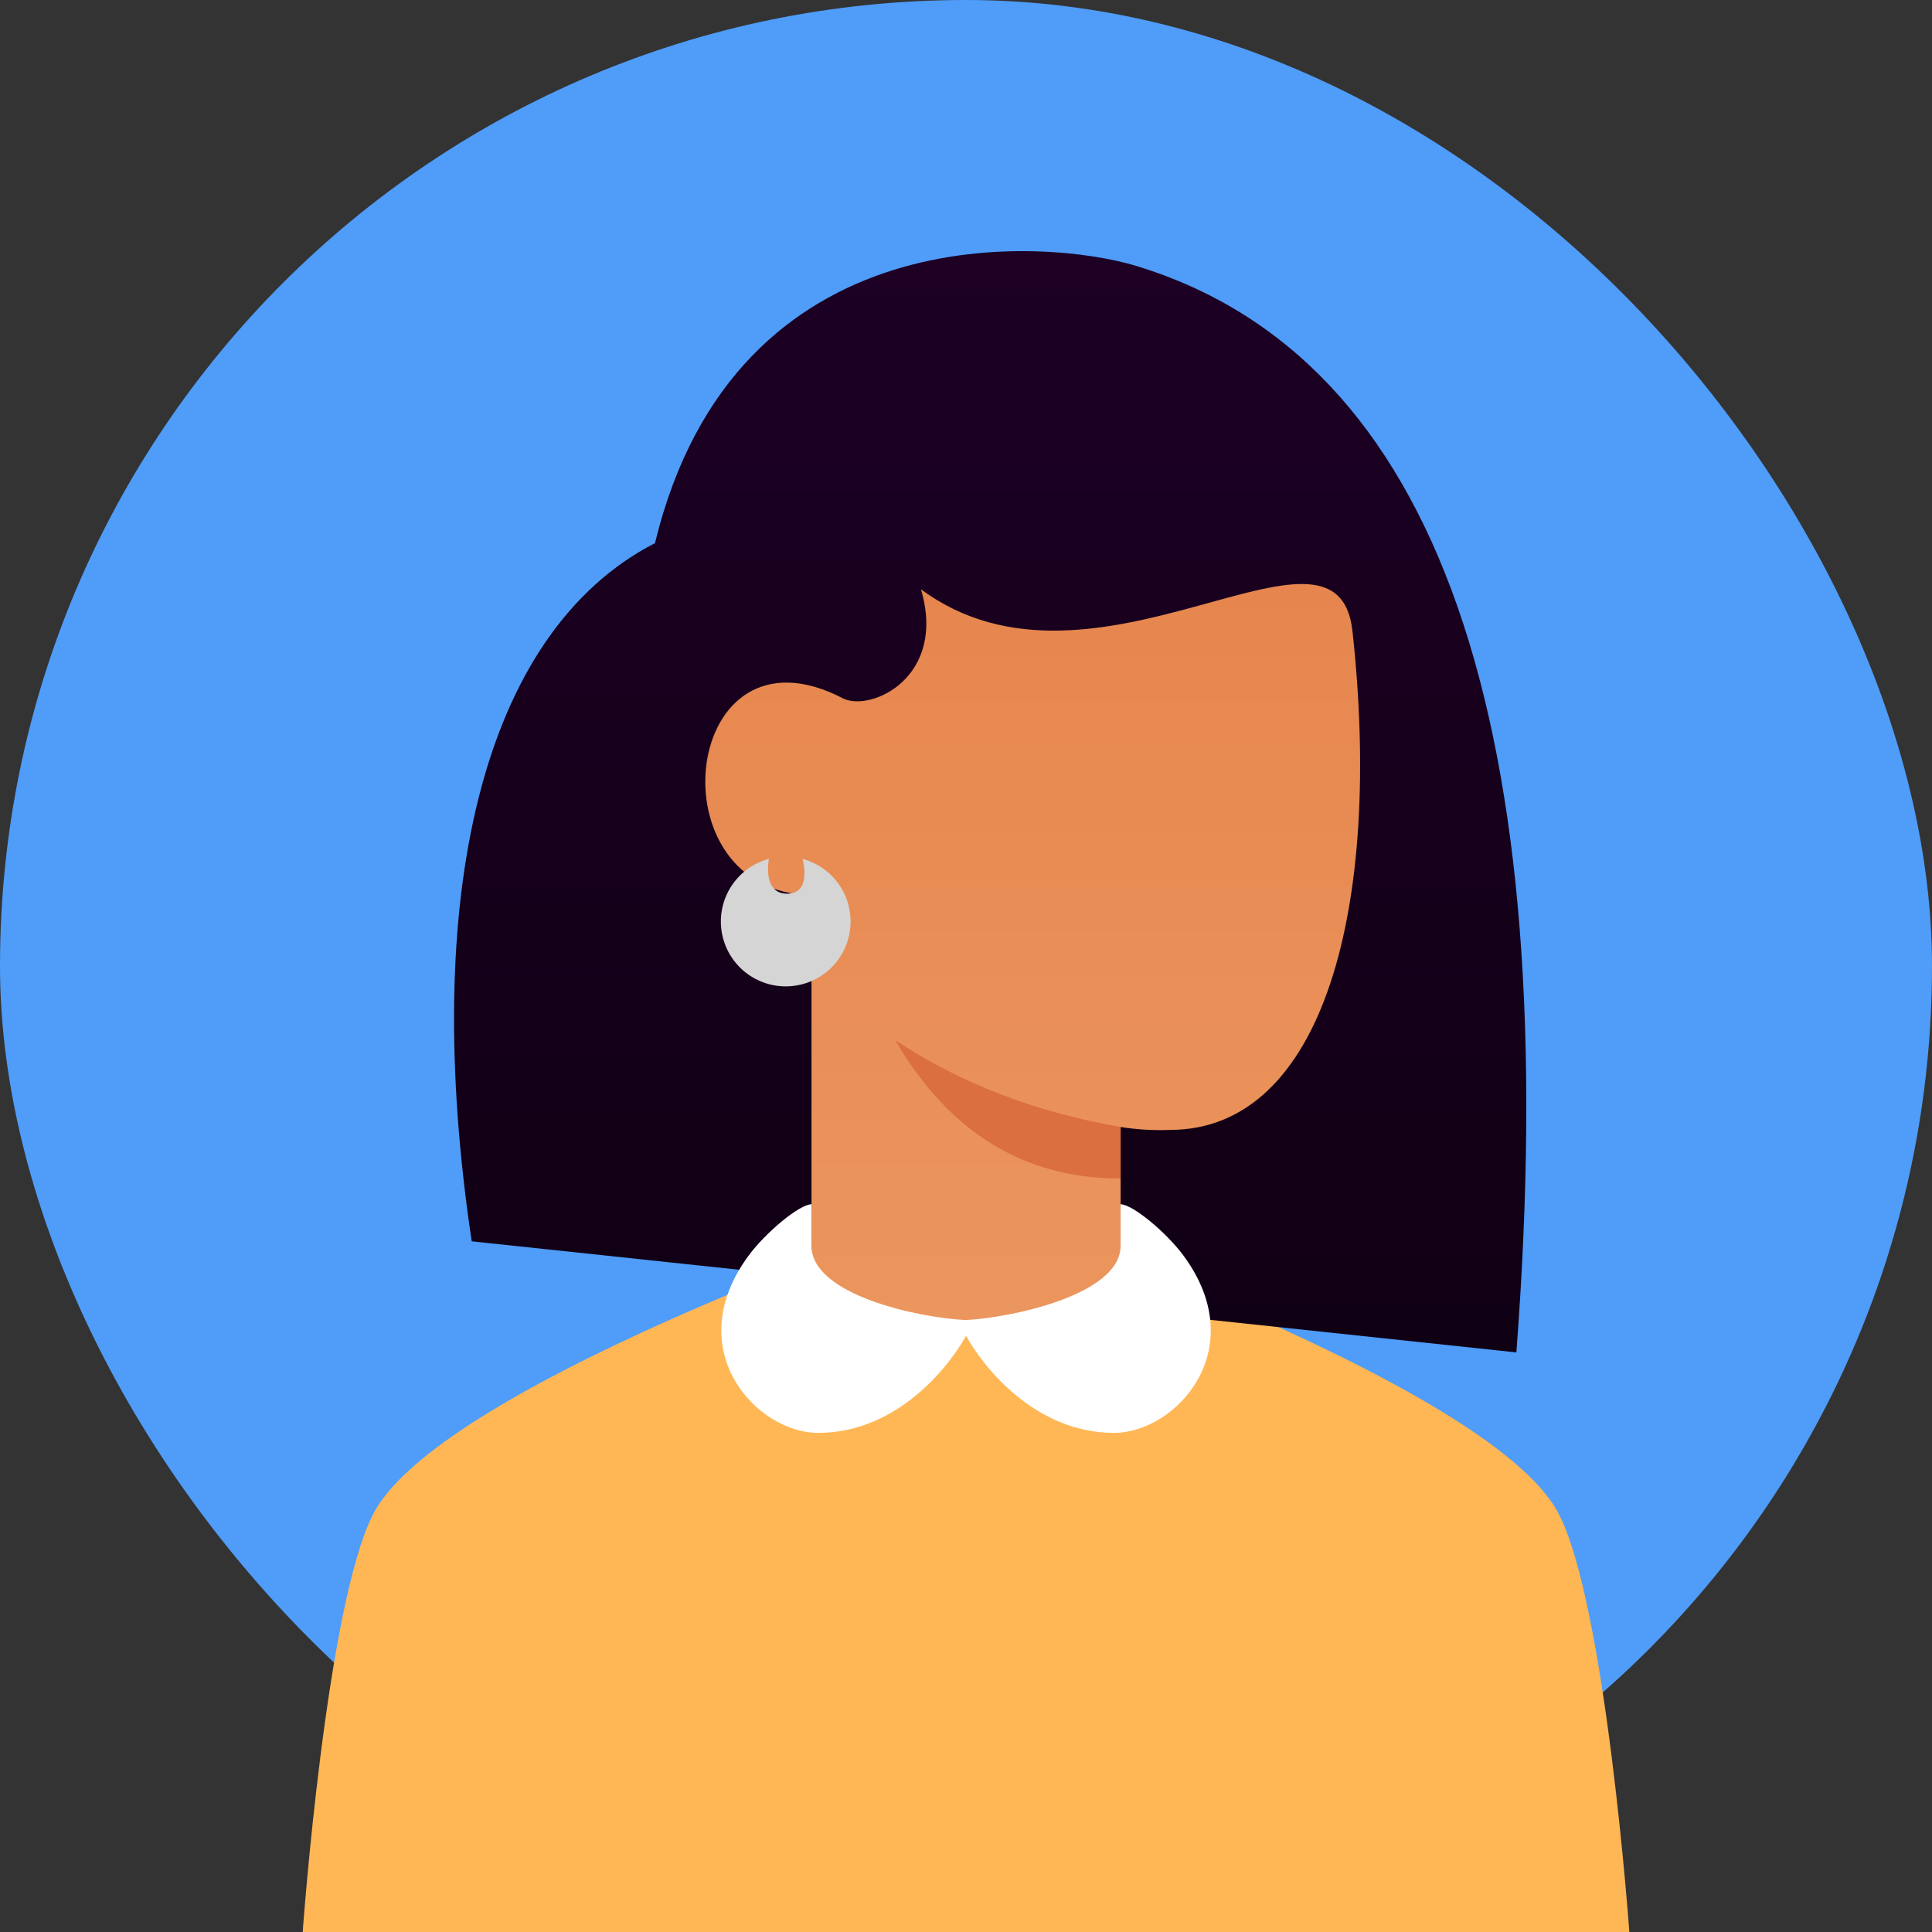
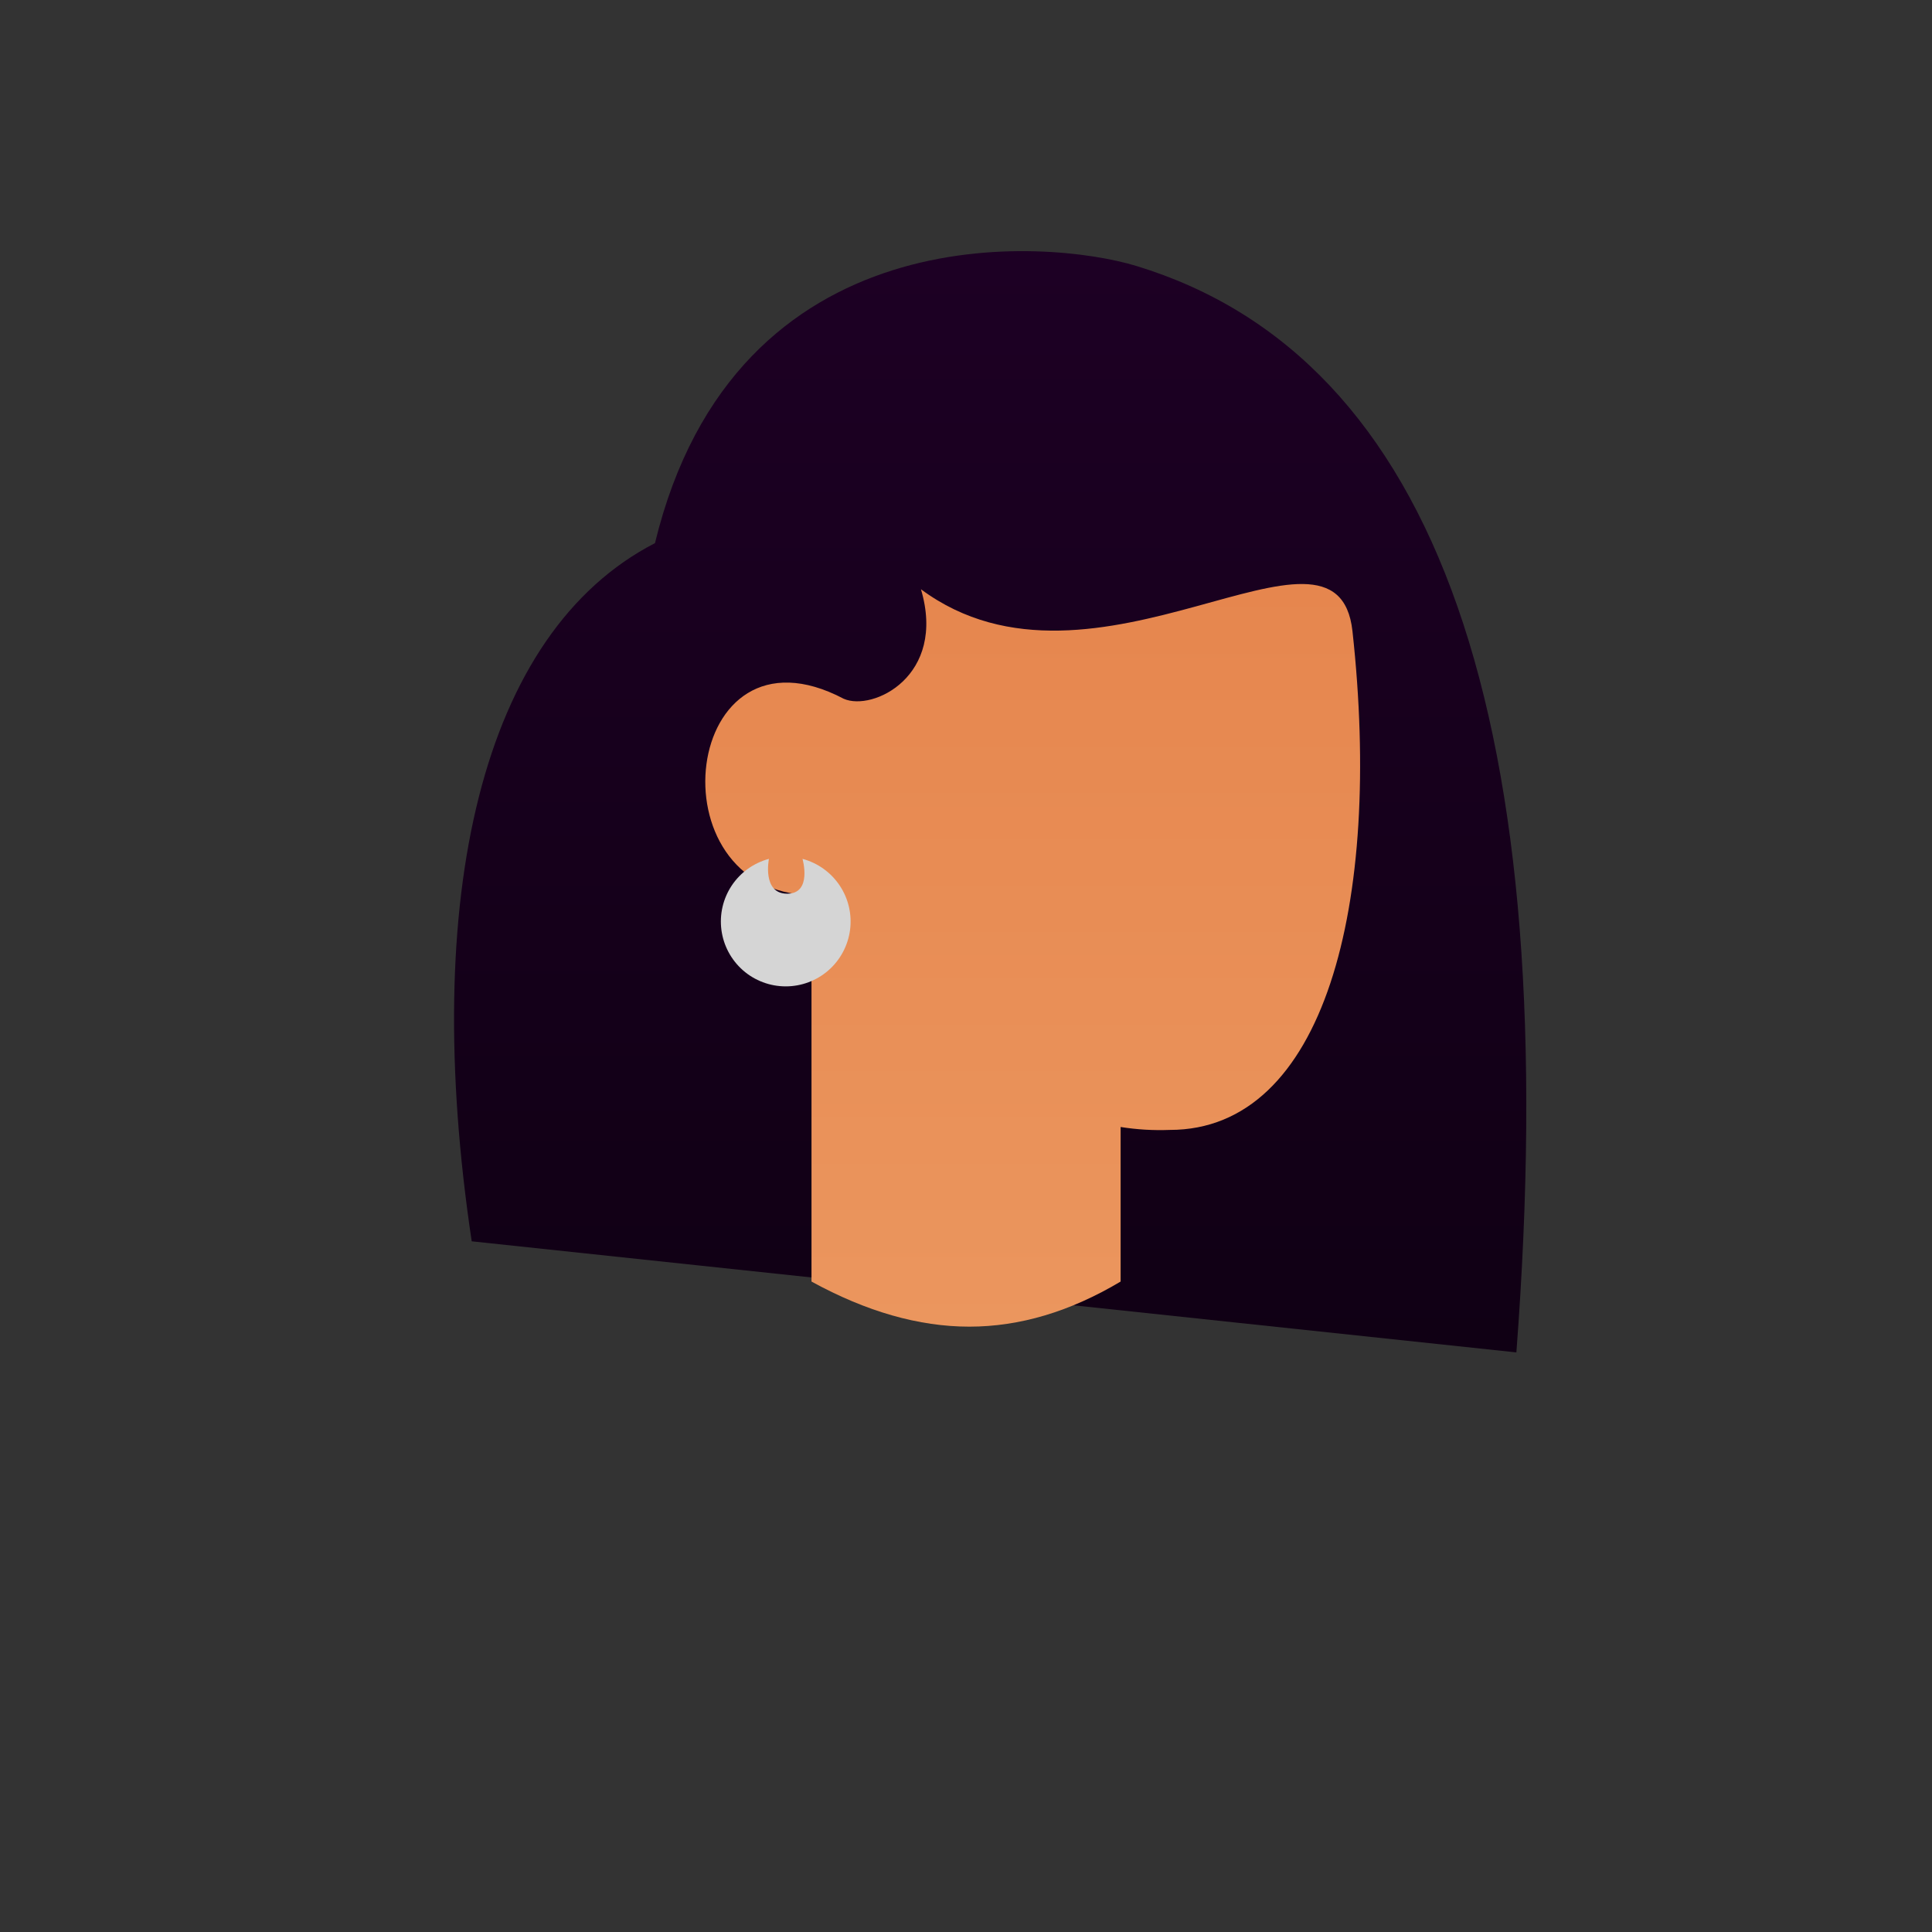
<svg xmlns="http://www.w3.org/2000/svg" width="64" height="64" viewBox="0 0 64 64" fill="none">
  <rect x="0" y="0" width="64" height="64" fill="#333333" stroke="none" />
-   <rect width="64" height="64" rx="32" fill="#4F9CF9" />
-   <path d="M51.627 50.133C53.192 53.12 53.974 64 53.974 64H10.027C10.027 64 10.81 53.12 12.374 50.133C14.721 45.653 32.001 39.893 32.001 39.893C32.001 39.893 49.281 45.653 51.627 50.133Z" fill="#FFB755" />
  <path d="M50.232 44.8L15.626 41.12C13.92 29.721 15.944 20.956 21.697 17.992C24.357 7.024 34.709 7.916 37.643 8.81C47.628 11.853 51.825 23.85 50.232 44.8Z" fill="url(#paint0_linear_703_5178)" />
  <path d="M26.882 42.453V29.653C21.544 29.574 22.585 20.324 27.948 23.147C28.908 23.573 31.362 22.4 30.508 19.52C36.268 23.787 44.295 16.299 44.802 20.907C45.799 29.976 43.869 37.43 38.752 37.43C38.207 37.451 37.661 37.419 37.122 37.333V42.453C35.451 43.449 33.781 43.947 32.11 43.947C30.44 43.947 28.697 43.449 26.882 42.453Z" fill="url(#paint1_linear_703_5178)" />
-   <path d="M37.121 37.333V39.04C33.921 39.04 31.432 37.511 29.654 34.453C31.788 35.875 34.276 36.835 37.121 37.333Z" fill="#DB6F3D" />
-   <path d="M31.994 43.728C33.453 43.658 37.121 42.903 37.121 41.271V39.893C37.512 39.893 38.633 40.817 39.209 41.6C41.486 44.693 38.96 47.466 36.9 47.466C34.3 47.466 32.577 45.294 32.001 44.249C31.425 45.295 29.702 47.466 27.103 47.466C25.042 47.466 22.516 44.693 24.794 41.6C25.37 40.817 26.49 39.893 26.881 39.893V41.271C26.881 42.903 30.452 43.658 31.994 43.728Z" fill="white" />
  <path d="M26.584 28.451C27.088 28.586 27.525 28.899 27.815 29.333C28.105 29.766 28.227 30.29 28.159 30.807C28.09 31.324 27.837 31.798 27.445 32.142C27.053 32.486 26.549 32.675 26.028 32.675C25.507 32.675 25.003 32.486 24.611 32.142C24.22 31.798 23.966 31.324 23.898 30.807C23.83 30.29 23.952 29.766 24.241 29.333C24.531 28.899 24.968 28.586 25.472 28.451C25.472 28.451 25.237 29.605 26.076 29.605C26.916 29.605 26.584 28.451 26.584 28.451Z" fill="#D5D5D5" />
  <defs>
    <linearGradient id="paint0_linear_703_5178" x1="32.801" y1="8.32" x2="32.801" y2="44.8" gradientUnits="userSpaceOnUse">
      <stop stop-color="#1D0024" />
      <stop offset="1" stop-color="#100014" />
    </linearGradient>
    <linearGradient id="paint1_linear_703_5178" x1="34.209" y1="19.346" x2="34.209" y2="43.947" gradientUnits="userSpaceOnUse">
      <stop stop-color="#E6864E" />
      <stop offset="1" stop-color="#EB965E" />
    </linearGradient>
  </defs>
</svg>